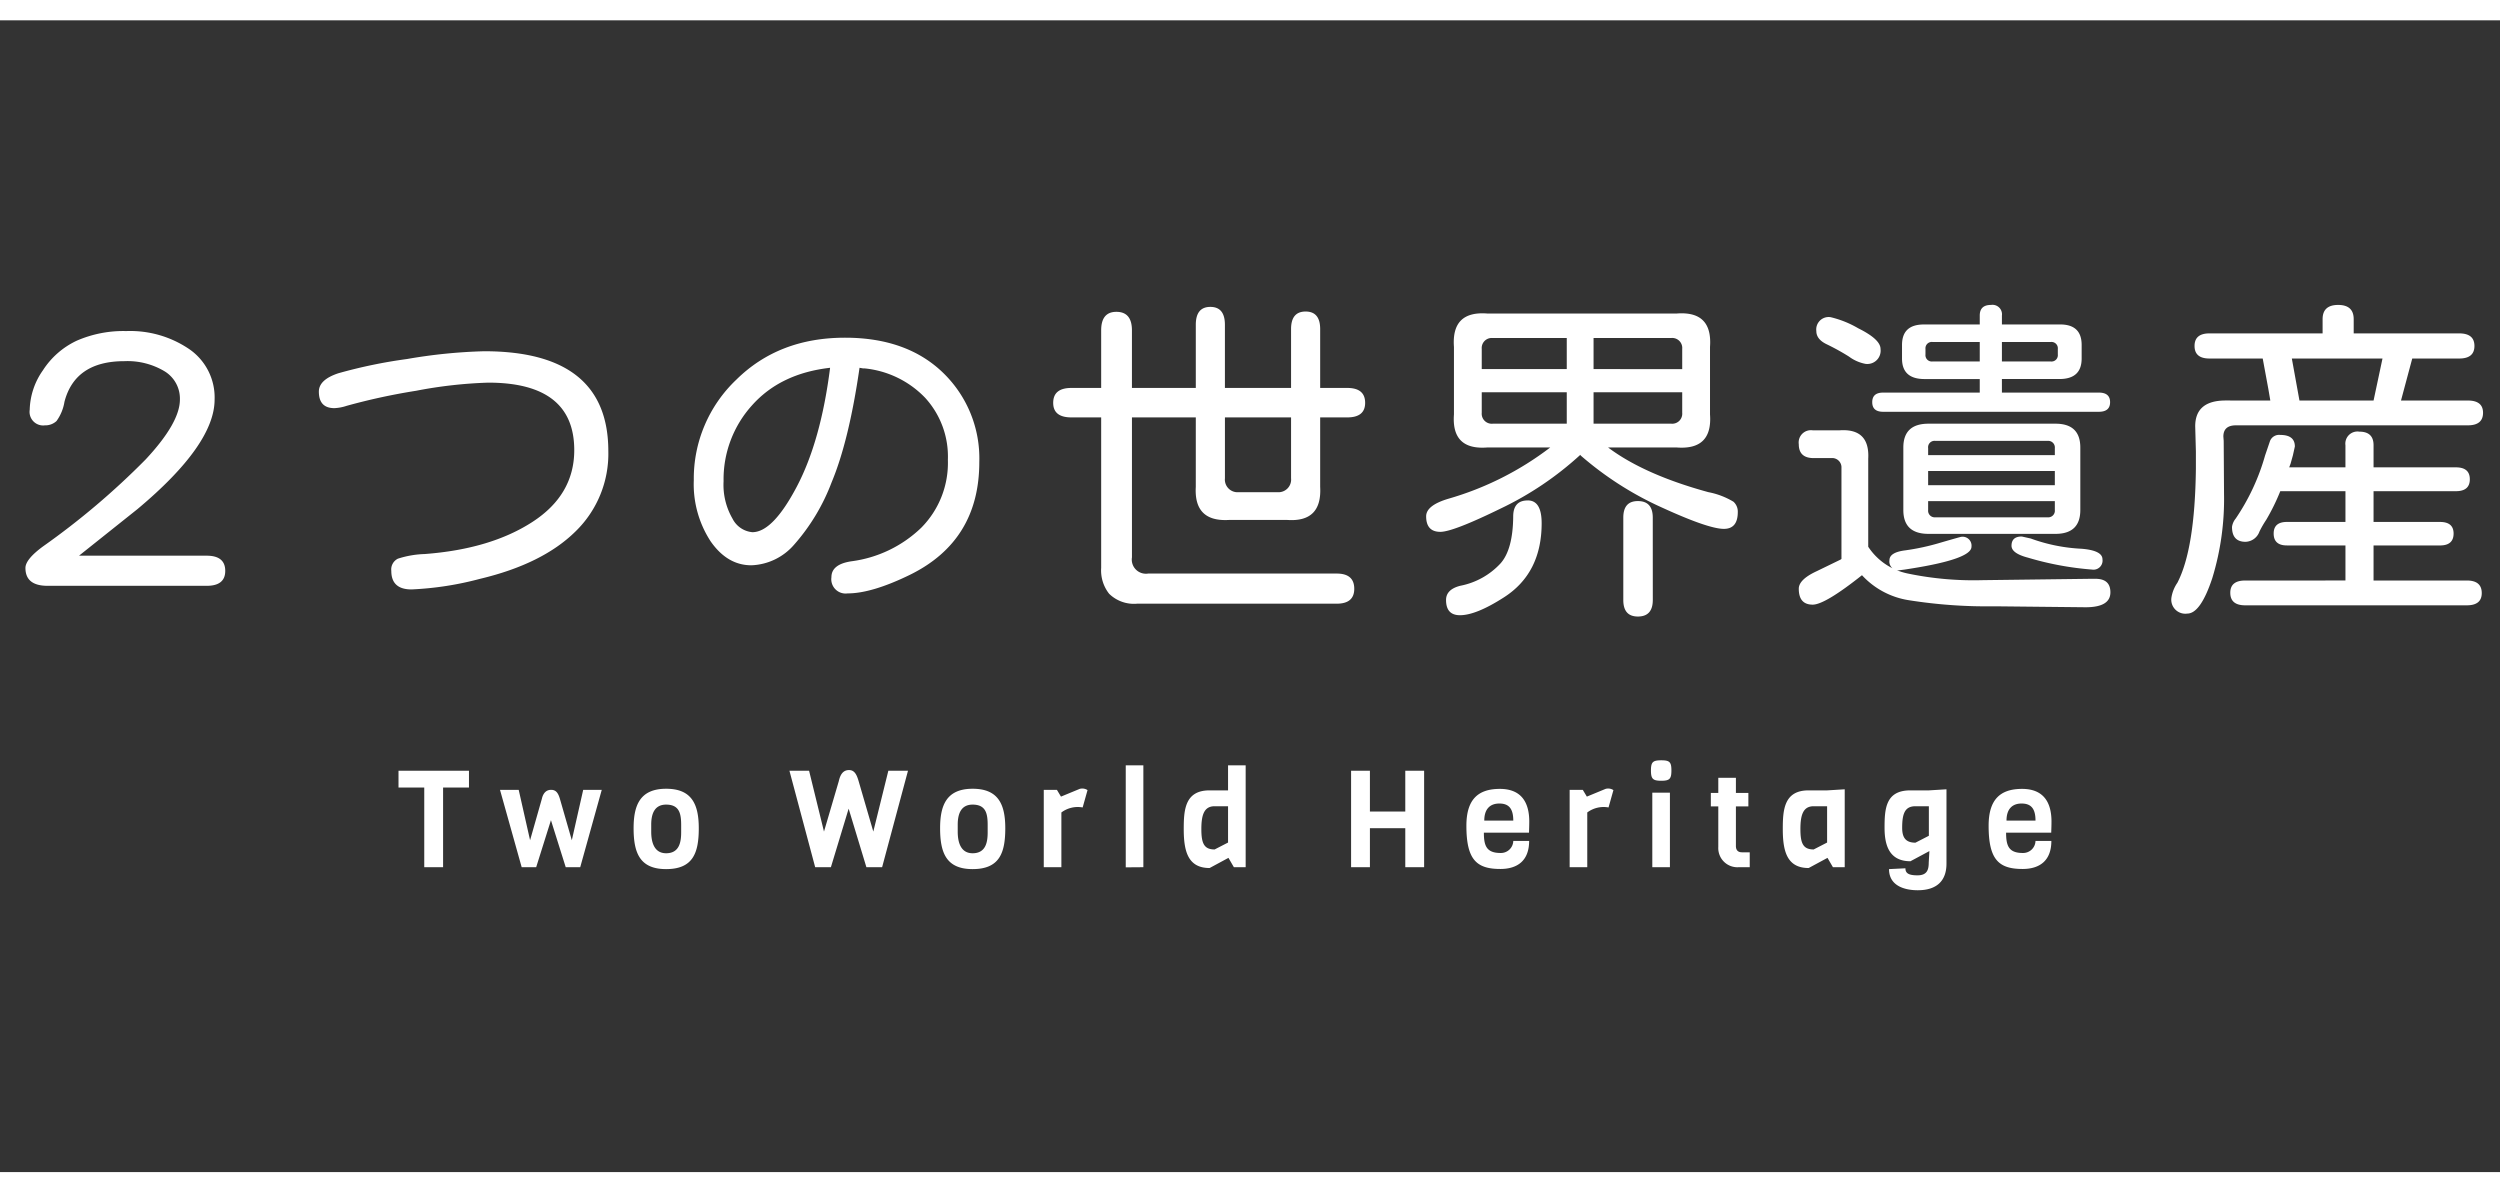
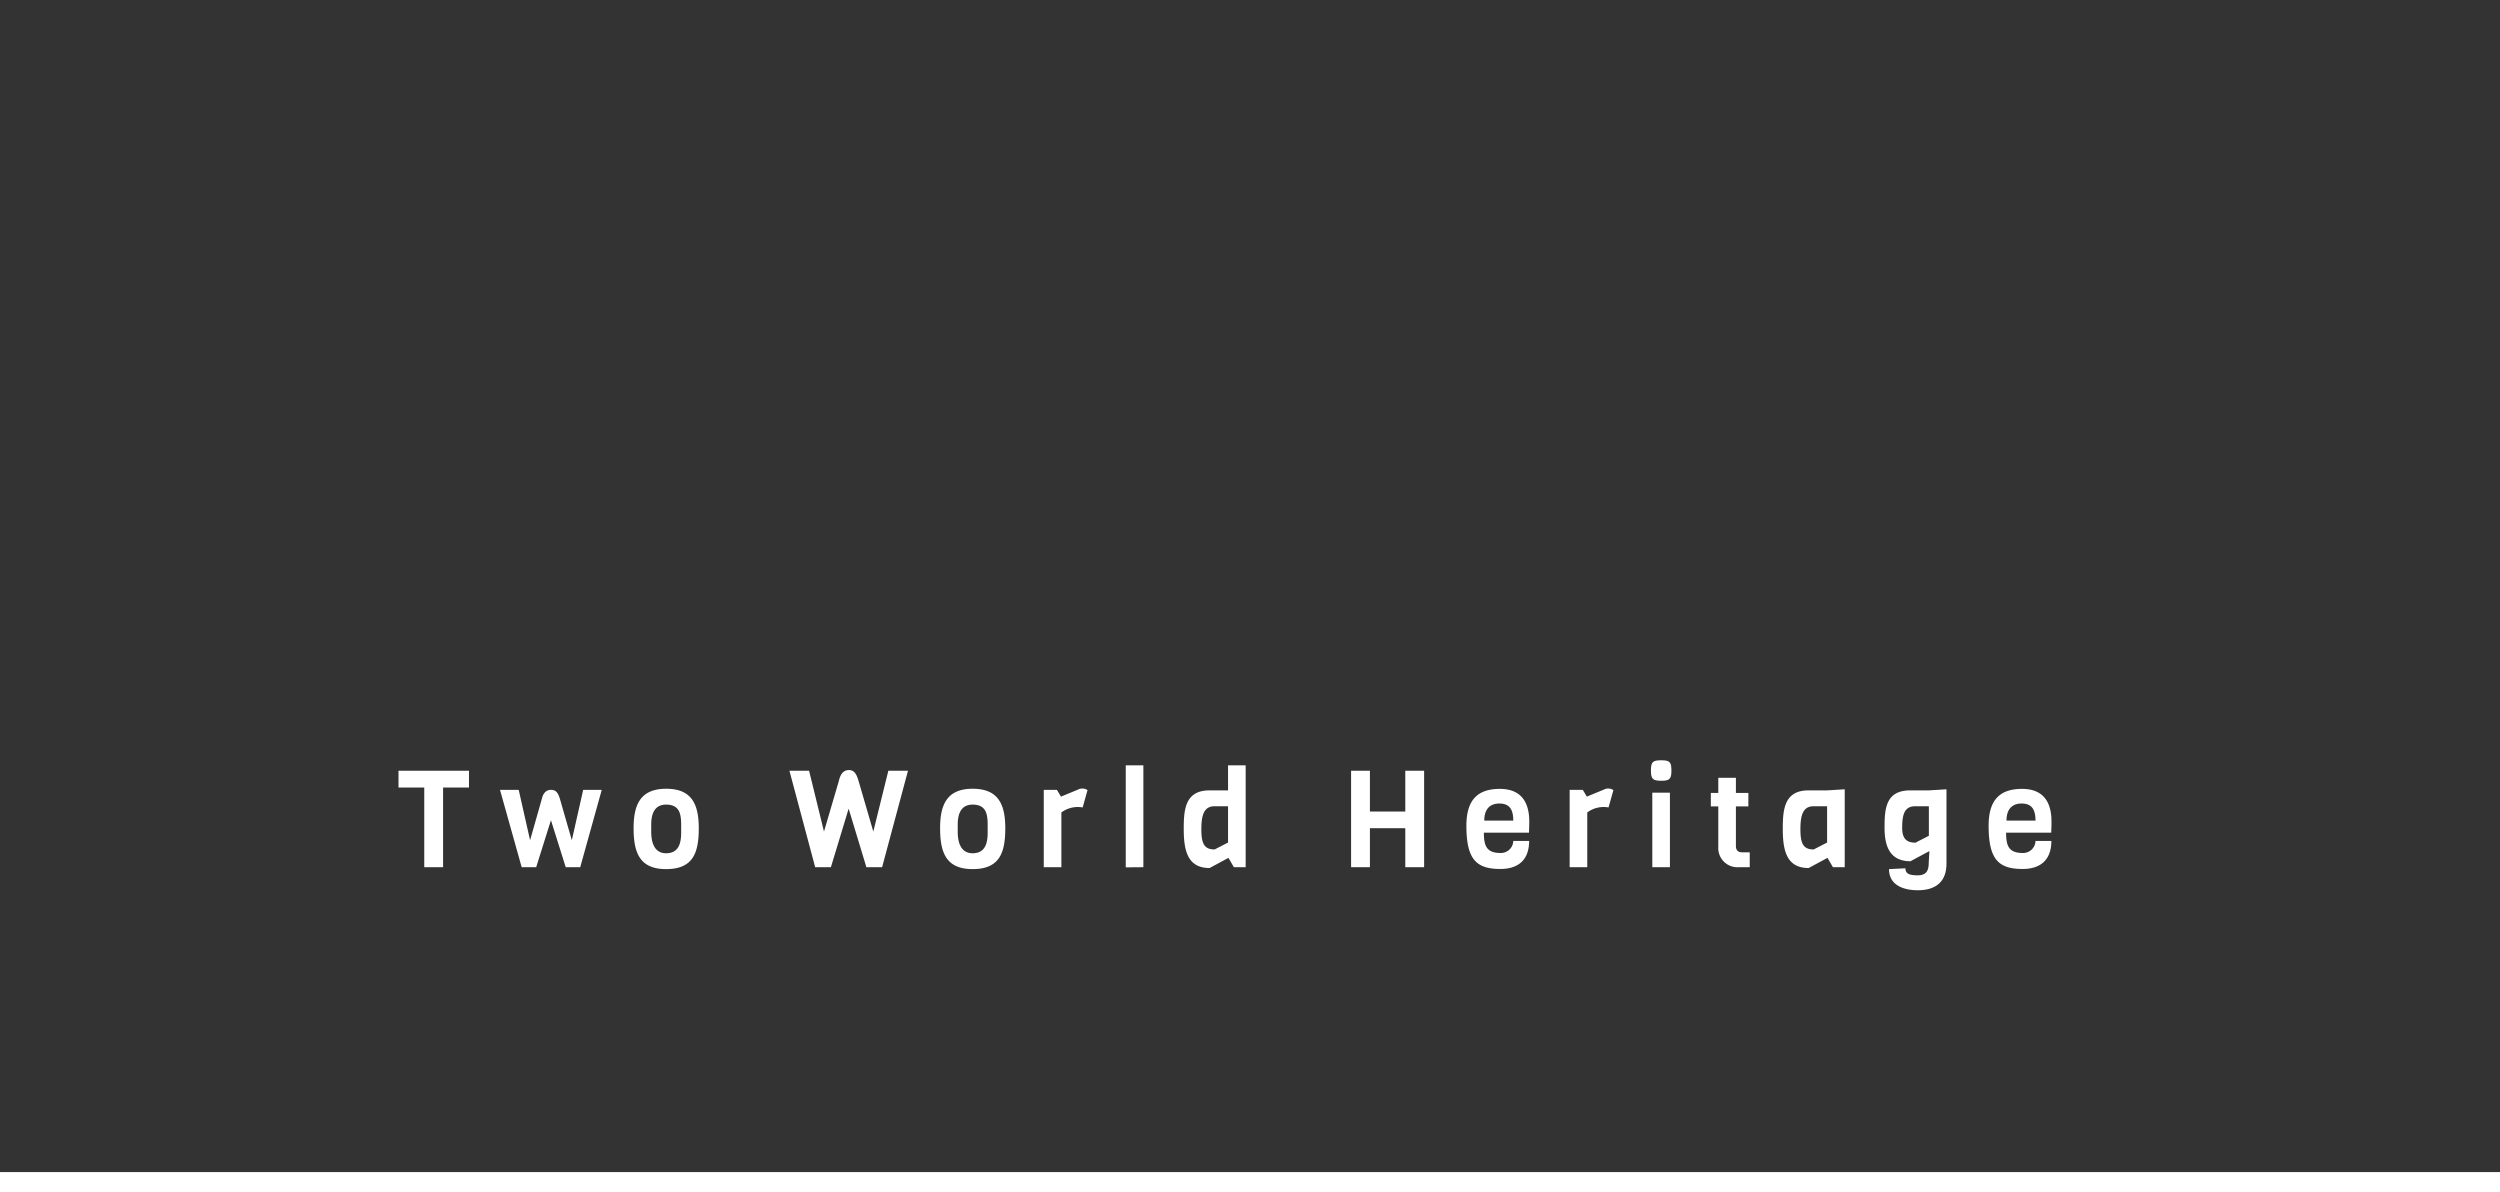
<svg xmlns="http://www.w3.org/2000/svg" width="369" height="176" viewBox="0 0 369 176">
  <rect x="0" y="0" width="369" height="176" fill="#333333" stroke="none" />
  <g id="グループ_95" data-name="グループ 95" transform="translate(-779 -2652)">
    <rect id="長方形_31" data-name="長方形 31" width="369" height="3" transform="translate(779 2825)" fill="#fff" />
-     <rect id="長方形_65" data-name="長方形 65" width="369" height="3" transform="translate(779 2652)" fill="#fff" />
-     <path id="パス_2544" data-name="パス 2544" d="M-169.336-4.98h18.848q2.734,0,2.734,2.246,0,2.2-2.734,2.2h-23.486q-3.271,0-3.271-2.637,0-1.27,2.588-3.174A111.84,111.84,0,0,0-159.5-19.189q5.054-5.42,5.054-8.838a4.721,4.721,0,0,0-2.271-4.175,10.648,10.648,0,0,0-5.933-1.489q-7.275,0-8.838,6.006a6.606,6.606,0,0,1-1.172,2.832,2.415,2.415,0,0,1-1.709.635,2.007,2.007,0,0,1-2.246-2.295,10.549,10.549,0,0,1,1.953-5.835,11.967,11.967,0,0,1,5-4.37,17.228,17.228,0,0,1,7.3-1.416,15.5,15.5,0,0,1,9.326,2.686,8.656,8.656,0,0,1,3.711,7.422q0,6.641-11.377,16.162Zm59.814-30.176q18.311,0,18.311,14.746A15.987,15.987,0,0,1-96.069-8.545q-4.858,4.785-14.087,6.982A47,47,0,0,1-120.264,0q-2.979,0-2.979-2.734a1.775,1.775,0,0,1,.977-1.807,14.294,14.294,0,0,1,3.955-.684q9.717-.732,15.894-4.736t6.177-10.6q0-9.961-12.7-9.961a66.861,66.861,0,0,0-10.645,1.2A92.785,92.785,0,0,0-129.834-27.1a6.563,6.563,0,0,1-1.807.342q-2.295,0-2.295-2.441,0-1.758,2.881-2.71a73.708,73.708,0,0,1,10.132-2.1A77.554,77.554,0,0,1-109.521-35.156Zm55.391,2.441Q-55.693-21.924-58.257-15.8a29.74,29.74,0,0,1-5.518,9.18A8.746,8.746,0,0,1-70.1-3.564q-3.564,0-6.03-3.564a15.432,15.432,0,0,1-2.466-8.984,20.136,20.136,0,0,1,6.274-14.844q6.274-6.2,16.04-6.2,9.131,0,14.478,5.176A17.558,17.558,0,0,1-36.455-18.8q0,11.621-10.254,16.65Q-52.324.586-55.889.586a2.115,2.115,0,0,1-2.393-2.393q0-1.9,2.93-2.344A18.229,18.229,0,0,0-45.024-9.106a13.589,13.589,0,0,0,3.931-10.034A12.843,12.843,0,0,0-44.463-28.3a14.339,14.339,0,0,0-8.887-4.321h-.244Zm-4.346,0Q-65.8-31.885-70-27.173a16.28,16.28,0,0,0-4.2,11.206,9.952,9.952,0,0,0,1.318,5.518,3.642,3.642,0,0,0,2.93,2q3.027,0,6.567-6.738T-58.477-32.715ZM-4.5-25.391h-9.424V-4.736a2.089,2.089,0,0,0,2.393,2.393H16.3q2.588,0,2.588,2.246,0,2.2-2.588,2.2H-13.145A5.222,5.222,0,0,1-17.295.635a5.561,5.561,0,0,1-1.172-3.809V-25.391h-4.395q-2.686,0-2.686-2.148,0-2.2,2.686-2.2h4.395v-8.5q0-2.734,2.246-2.734,2.295,0,2.295,2.734v8.5H-4.5v-9.326q0-2.637,2.148-2.637t2.148,2.637v9.326H9.561v-8.691q0-2.588,2.148-2.588t2.148,2.588v8.691h4q2.637,0,2.637,2.2,0,2.148-2.637,2.148h-4v10.254q.293,5.225-4.834,4.883H.381q-5.176.293-4.883-4.883Zm4.3,0v8.984a1.868,1.868,0,0,0,2.051,2.051H7.51a1.868,1.868,0,0,0,2.051-2.051v-8.984Zm52.461,5.518a47.8,47.8,0,0,1-11.816,7.959Q33.457-8.5,31.6-8.5q-2.1,0-2.1-2.295,0-1.611,3.271-2.588a45.437,45.437,0,0,0,15.039-7.568H38.486q-5.273.391-4.883-4.883v-9.961q-.391-5.322,4.883-4.932H66.514q5.273-.391,4.883,4.932v9.961q.391,5.273-4.883,4.883H56.357q5.322,4,14.795,6.592a11.286,11.286,0,0,1,3.711,1.416,1.966,1.966,0,0,1,.635,1.514q0,2.49-2.051,2.49-2.246,0-8.984-3.076A48.8,48.8,0,0,1,52.3-19.775ZM67.295-32.52V-35.5a1.48,1.48,0,0,0-1.611-1.611H54.209v4.59Zm0,3.418H54.209v4.639H65.684a1.48,1.48,0,0,0,1.611-1.611ZM50.254-37.109H39.316A1.48,1.48,0,0,0,37.705-35.5v2.979H50.254Zm0,12.646V-29.1H37.705v3.027a1.48,1.48,0,0,0,1.611,1.611Zm12.7,26.025Q62.949,4,60.752,4,58.6,4,58.6,1.563V-10.6q0-2.441,2.148-2.441,2.2,0,2.2,2.441Zm-18.457-14.7q2.051,0,2.051,3.369,0,7.373-5.566,10.938-4.1,2.637-6.494,2.637-2.051,0-2.051-2.246,0-1.563,2.1-2.1a10.894,10.894,0,0,0,5.957-3.32q1.807-2.051,1.855-6.885Q42.344-13.135,44.492-13.135ZM93.828-2.1q-5.469,4.346-7.275,4.346Q84.5,2.246,84.5-.1q0-1.367,2.637-2.588l3.516-1.709.146-.1V-17.92a1.373,1.373,0,0,0-1.514-1.465H86.7q-2.2,0-2.2-2.051a1.813,1.813,0,0,1,2.051-2.051h4q4.443-.293,4.2,4.2V-6.3a9.165,9.165,0,0,0,5.737,3.931,47.662,47.662,0,0,0,11.206,1l15.869-.2h.732q2.2,0,2.2,2,0,2.2-3.662,2.2L113.457,2.49a73.831,73.831,0,0,1-12.72-.9A11.865,11.865,0,0,1,93.828-2.1Zm20.654-26.953h14.307q1.66,0,1.66,1.416t-1.66,1.416H96.953q-1.611,0-1.611-1.416t1.611-1.416h14.258v-2h-8.154q-3.32,0-3.32-3.027v-2q0-3.027,3.223-3.027h8.252V-40.43q0-1.563,1.66-1.562a1.4,1.4,0,0,1,1.611,1.563v1.318h8.594q3.174,0,3.174,3.027v2q0,3.027-3.271,3.027h-8.5Zm0-4.59h7.227a.934.934,0,0,0,1.025-1.025v-.83a.934.934,0,0,0-1.025-1.025h-7.227Zm-3.271,0v-2.881h-6.982A.934.934,0,0,0,103.2-35.5v.83a.934.934,0,0,0,1.025,1.025Zm11.182,9.18q3.662,0,3.662,3.516v9.229q0,3.516-3.662,3.516h-18.75q-3.711,0-3.711-3.516v-9.229q0-3.516,3.711-3.516Zm-18.8,11.426v1.318a.977.977,0,0,0,1.074,1.074h16.553a.977.977,0,0,0,1.074-1.074v-1.318Zm0-2.344h18.7v-2.1h-18.7Zm0-4.443h18.7V-20.85a.977.977,0,0,0-1.074-1.074H104.668a.949.949,0,0,0-1.074,1.074Zm4.883,12.061A1.317,1.317,0,0,1,109.99-6.3q0,1.807-8.936,3.223l-.928.146-.781.1A1.3,1.3,0,0,1,97.881-4.3q0-1.172,2.319-1.465a34.413,34.413,0,0,0,5.249-1.147Q108.379-7.764,108.477-7.764Zm8.936-.049,1.318.293A25.344,25.344,0,0,0,126.2-6.006q3.125.244,3.125,1.563a1.338,1.338,0,0,1-1.514,1.514,45.077,45.077,0,0,1-9.473-1.758Q115.9-5.322,115.9-6.445,115.9-7.813,117.412-7.812ZM89.189-40.186a14.816,14.816,0,0,1,4.077,1.636q3.3,1.636,3.3,3.052a1.964,1.964,0,0,1-2.246,2.2A5.941,5.941,0,0,1,91.9-34.375a34.058,34.058,0,0,0-3.271-1.807q-1.538-.732-1.538-1.953A1.835,1.835,0,0,1,89.189-40.186Zm76,38.867V-6.494h-8.643q-1.953,0-1.953-1.758,0-1.709,1.953-1.709h8.643V-14.5h-9.619a31.014,31.014,0,0,1-2.075,4.224,15.162,15.162,0,0,0-1,1.733,2.258,2.258,0,0,1-2.051,1.514q-2,0-2-2.2a2.461,2.461,0,0,1,.537-1.221,32,32,0,0,0,4.346-9.326l.732-2.148a1.442,1.442,0,0,1,1.514-.879q2.148,0,2.148,1.709l-.293,1.318-.342,1.221-.2.537h8.3v-3.271a1.791,1.791,0,0,1,2.051-2q2.1,0,2.1,2v3.271h12.158q2.051,0,2.051,1.758T181.494-14.5H169.336v4.541h9.814q2,0,2,1.709,0,1.758-2,1.758h-9.814v5.176h13.77q2.2,0,2.2,1.855,0,1.807-2.2,1.807H150.391q-2.2,0-2.2-1.855,0-1.807,2.2-1.807ZM154.1-27.881l-.293-1.709-.83-4.492h-7.861q-2.2,0-2.2-1.855t2.2-1.855h16.7v-2.1q0-2.1,2.295-2.1t2.295,2.1v2.1h15.576q2.246,0,2.246,1.855t-2.246,1.855h-6.934l-1.66,6.2h9.863q2.246,0,2.246,1.807,0,1.855-2.246,1.855H149.023q-1.855,0-1.855,1.66l.049.635.049,7.764a39.892,39.892,0,0,1-1.733,12.5q-1.733,5.225-3.687,5.225A2.072,2.072,0,0,1,139.5,1.221a5.289,5.289,0,0,1,.879-2.2q2.588-4.98,2.734-16.8v-2.588l-.1-3.711q0-3.809,4.492-3.809Zm4.3,0h10.938l1.318-6.2H157.275Z" transform="translate(960 2739)" fill="#fff" />
    <path id="パス_2545" data-name="パス 2545" d="M-111.78-11.76v-2.48h-10.4v2.48h3.8V0h2.78V-11.76Zm19.6.34h-2.74L-96.6-3.98l-1.76-6.12c-.26-.88-.6-1.32-1.3-1.32-.68,0-1.16.44-1.36,1.32l-1.74,6.12-1.68-7.44h-2.76L-104,0h2.14l2.18-6.94L-97.5,0h2.14Zm11.72,6.26c0,1.36-.22,3.1-2.22,3.1-1.82,0-2.2-1.74-2.2-3.18V-6.28c0-1.52.44-2.96,2.2-2.96,2,0,2.22,1.4,2.22,3.04Zm2.6-.6c0-3.56-1.06-5.82-4.82-5.82-3.9,0-4.8,2.5-4.8,5.82,0,3.6.88,6.04,4.8,6.04C-78.7.28-77.86-2.12-77.86-5.76Zm30.88-8.48h-2.9L-52.1-5.26l-2.16-7.42c-.26-.9-.58-1.66-1.42-1.66-.94,0-1.32.76-1.52,1.66l-2.18,7.42-2.2-8.98h-2.9L-60.68,0h2.32l2.62-8.64L-53.12,0h2.32Zm11.76,9.08c0,1.36-.22,3.1-2.22,3.1-1.82,0-2.2-1.74-2.2-3.18V-6.28c0-1.52.44-2.96,2.2-2.96,2,0,2.22,1.4,2.22,3.04Zm2.6-.6c0-3.56-1.06-5.82-4.82-5.82-3.9,0-4.8,2.5-4.8,5.82,0,3.6.88,6.04,4.8,6.04C-33.46.28-32.62-2.12-32.62-5.76Zm12.14-5.62a1.4,1.4,0,0,0-1.16-.18l-2.76,1.14-.6-1h-1.94V0h2.6V-8.08a4.023,4.023,0,0,1,3.14-.74ZM-12.24,0V-15.04h-2.6V.02ZM2.86,0V-15.04H.26v3.7H-2.48c-3.64,0-3.8,2.92-3.8,5.72,0,3.26.62,5.74,3.82,5.74L.32-1.38,1.12,0ZM.26-3.64-1.72-2.62c-1.56,0-1.96-.9-1.96-3S-3.28-9-1.72-9H.26ZM29.2,0V-14.24H26.42v6.02H21.2v-6.02H18.42V0H21.2V-5.76h5.22V0ZM44.68-5.1c.02-.56.04-1.14.04-1.64,0-2.66-1.04-4.82-4.34-4.82s-4.94,1.64-4.94,5.44c0,5.02,1.5,6.38,5.02,6.38C42.9.26,44.7-.9,44.7-3.88H42.36A1.828,1.828,0,0,1,40.48-2.1c-2.1,0-2.46-1.1-2.46-3Zm-6.6-1.78c0-1.84.98-2.52,2.22-2.52,1.38,0,2.06.72,2.06,2.52Zm19.06-4.5a1.4,1.4,0,0,0-1.16-.18l-2.76,1.14-.6-1H50.68V0h2.6V-8.08a4.023,4.023,0,0,1,3.14-.74Zm8.56-2.9c0-1.24-.26-1.5-1.5-1.5s-1.52.26-1.52,1.5.28,1.52,1.52,1.52S65.7-13.04,65.7-14.28ZM65.48,0V-11h-2.6V0ZM77.26,0V-2.2H76.12c-.62,0-.9-.34-.9-.94V-8.98h1.84v-1.98H75.22V-13.2h-2.6v2.24h-1.1v1.98h1.1v6A2.826,2.826,0,0,0,75.64,0ZM91.28,0V-11.5l-2.6.16H85.94c-3.64,0-3.8,2.92-3.8,5.72,0,3.26.62,5.74,3.82,5.74l2.78-1.5L89.54,0Zm-2.6-3.64L86.7-2.62c-1.56,0-1.96-.9-1.96-3S85.14-9,86.7-9h1.98Zm15.02-7.7h-2.74c-3.64,0-3.8,2.72-3.8,5.52,0,2.46.62,4.94,3.82,4.94l2.8-1.5-.1,1.72c0,1.08-.28,1.86-1.66,1.86-1.32,0-1.78-.32-1.78-1.04L97.82.28c0,2.46,2.28,3.12,4.24,3.12,2.84,0,4.24-1.42,4.24-3.92V-11.5Zm0,6.7-1.98,1.02c-1.56,0-1.96-.9-1.96-2.2,0-2.1.4-3.18,1.96-3.18h1.98Zm18.06-.46c.02-.56.04-1.14.04-1.64,0-2.66-1.04-4.82-4.34-4.82s-4.94,1.64-4.94,5.44c0,5.02,1.5,6.38,5.02,6.38,2.44,0,4.24-1.16,4.24-4.14h-2.34a1.828,1.828,0,0,1-1.88,1.78c-2.1,0-2.46-1.1-2.46-3Zm-6.6-1.78c0-1.84.98-2.52,2.22-2.52,1.38,0,2.06.72,2.06,2.52Z" transform="translate(960 2780)" fill="#fff" />
  </g>
</svg>